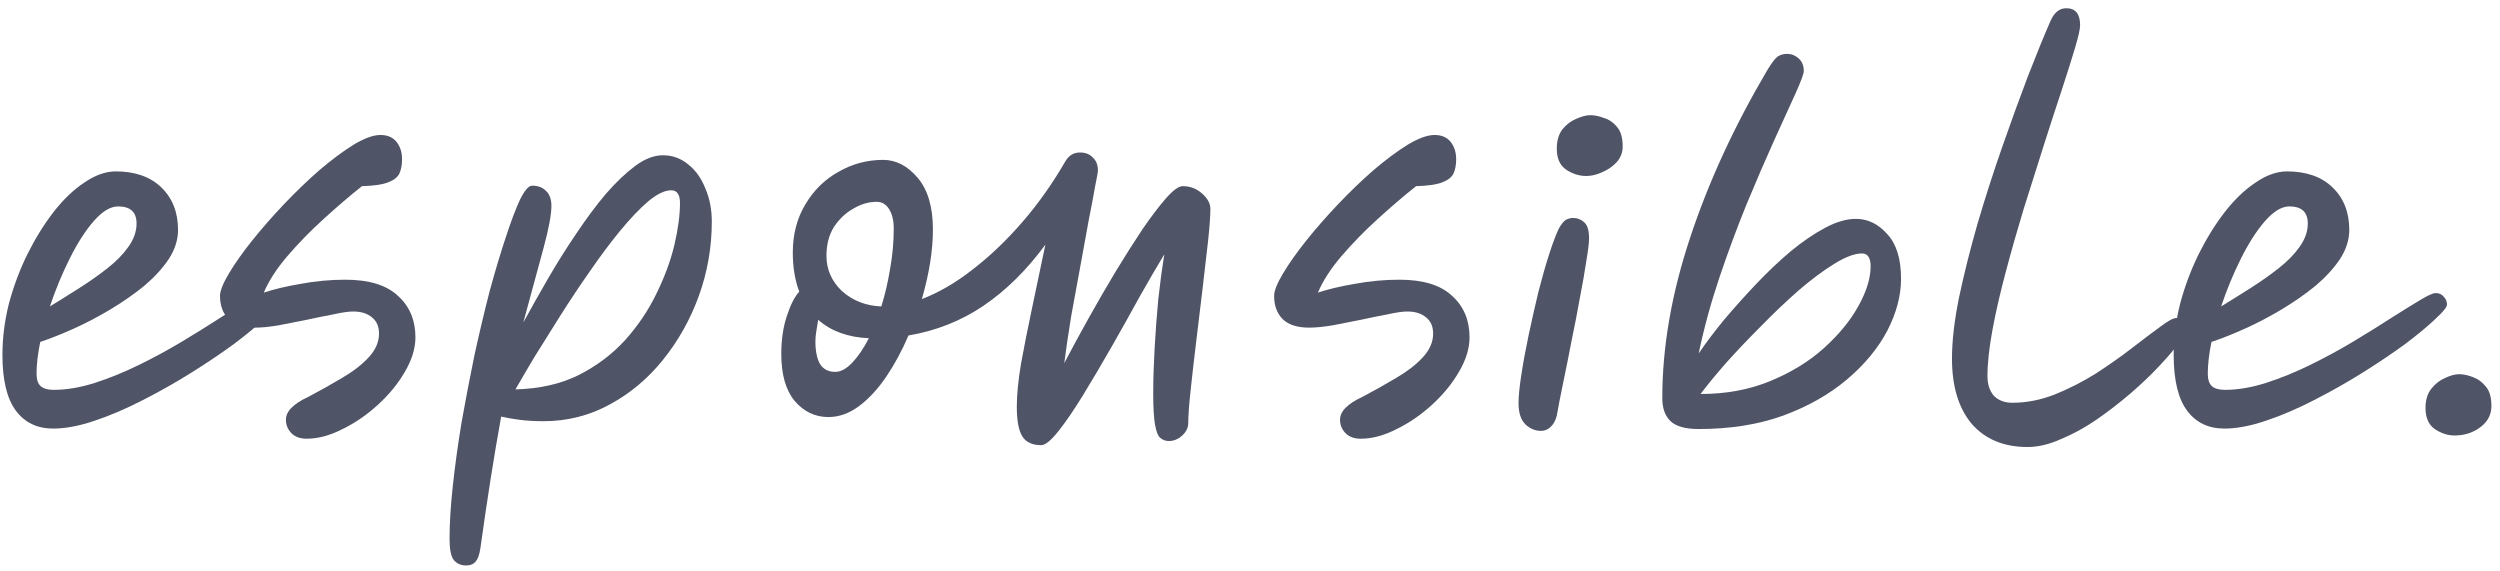
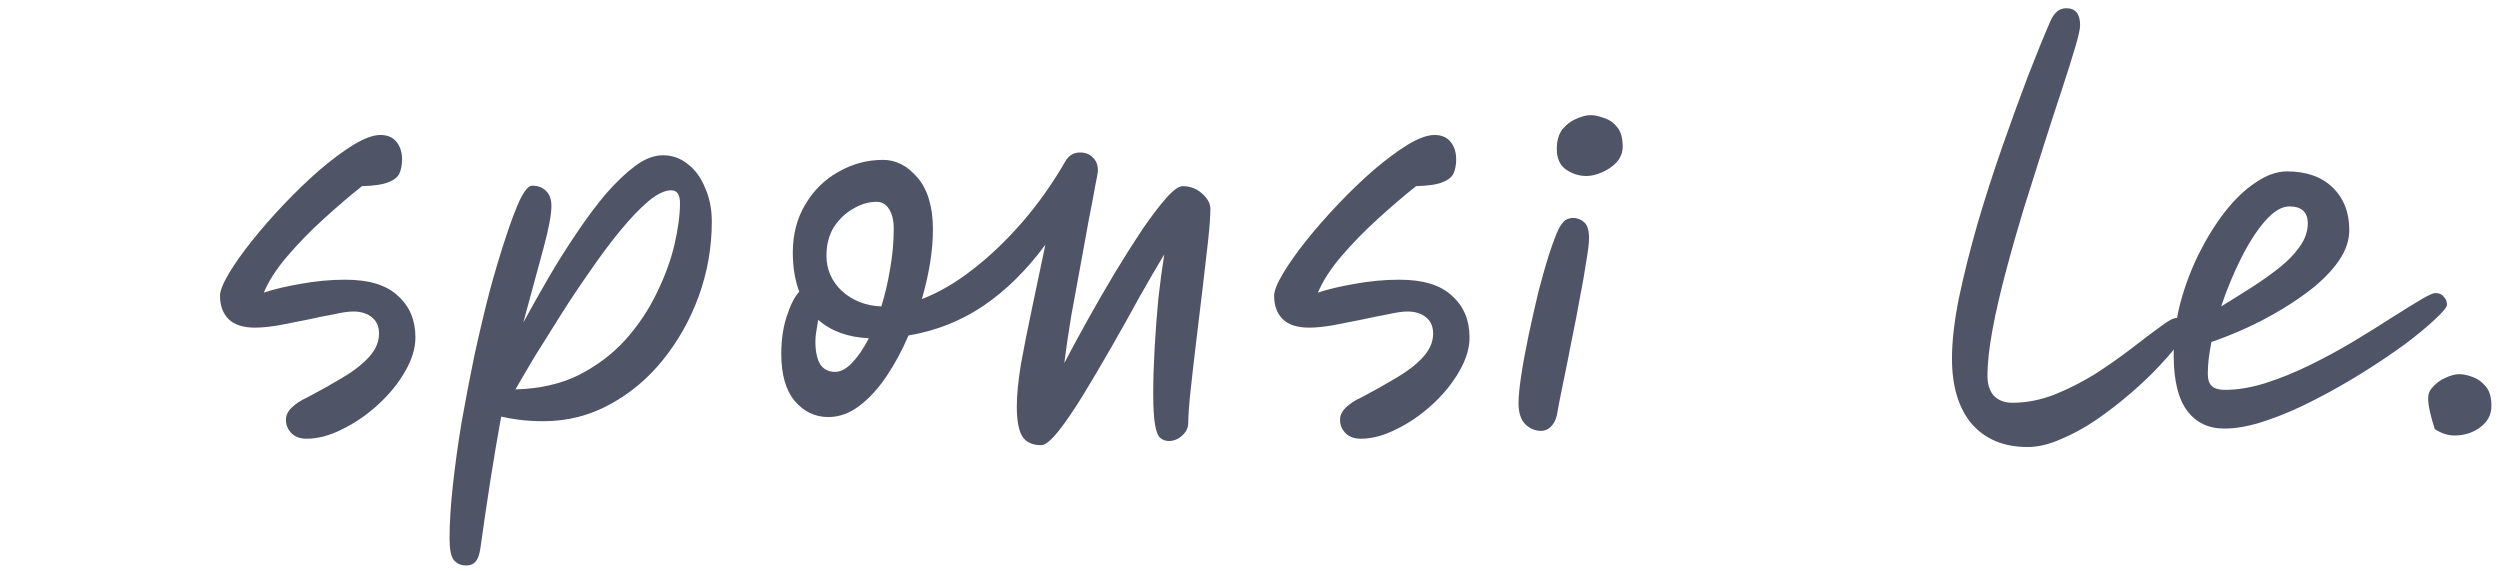
<svg xmlns="http://www.w3.org/2000/svg" width="245" height="56" viewBox="0 0 245 56" fill="none">
-   <path d="M17.448 22.533C17.448 23.497 17.147 24.445 16.545 25.378C15.943 26.282 15.145 27.155 14.151 27.998C13.157 28.811 12.058 29.579 10.854 30.302C9.649 31.024 8.445 31.657 7.24 32.199C6.036 32.741 4.937 33.177 3.943 33.509C3.702 34.683 3.582 35.722 3.582 36.625C3.582 37.197 3.717 37.604 3.988 37.845C4.259 38.086 4.681 38.206 5.253 38.206C6.518 38.206 7.857 37.98 9.273 37.529C10.688 37.077 12.133 36.49 13.609 35.767C15.084 35.044 16.5 34.276 17.855 33.463C19.21 32.65 20.444 31.883 21.558 31.16C22.703 30.437 23.651 29.85 24.404 29.398C25.157 28.947 25.654 28.721 25.894 28.721C26.256 28.721 26.527 28.841 26.707 29.082C26.918 29.293 27.024 29.549 27.024 29.85C27.024 30.091 26.647 30.558 25.894 31.25C25.172 31.943 24.193 32.756 22.959 33.689C21.724 34.593 20.339 35.526 18.803 36.49C17.267 37.453 15.671 38.357 14.015 39.2C12.389 40.043 10.808 40.72 9.273 41.232C7.767 41.744 6.412 42 5.208 42C3.642 42 2.422 41.413 1.549 40.239C0.676 39.064 0.239 37.242 0.239 34.773C0.239 33.117 0.45 31.446 0.872 29.76C1.323 28.073 1.926 26.462 2.678 24.927C3.461 23.361 4.319 21.976 5.253 20.771C6.216 19.537 7.225 18.573 8.279 17.881C9.333 17.158 10.357 16.797 11.35 16.797C13.248 16.797 14.738 17.324 15.822 18.378C16.906 19.431 17.448 20.817 17.448 22.533ZM4.891 30.031C5.825 29.459 6.789 28.856 7.782 28.224C8.776 27.592 9.694 26.944 10.537 26.282C11.381 25.619 12.058 24.927 12.57 24.204C13.112 23.451 13.383 22.683 13.383 21.901C13.383 20.786 12.781 20.229 11.576 20.229C10.823 20.229 10.025 20.711 9.182 21.675C8.369 22.608 7.586 23.828 6.834 25.333C6.081 26.839 5.434 28.405 4.891 30.031Z" fill="#4F5466" />
  <path d="M30.053 42.994C29.39 42.994 28.878 42.798 28.517 42.407C28.186 42.045 28.02 41.624 28.02 41.142C28.02 40.72 28.201 40.329 28.562 39.968C28.953 39.576 29.48 39.23 30.143 38.929C31.347 38.296 32.477 37.664 33.531 37.032C34.614 36.399 35.488 35.722 36.15 34.999C36.813 34.276 37.144 33.509 37.144 32.696C37.144 32.003 36.918 31.476 36.466 31.115C36.015 30.723 35.397 30.527 34.614 30.527C34.163 30.527 33.531 30.618 32.718 30.799C31.904 30.949 31.016 31.13 30.053 31.341C29.119 31.521 28.201 31.702 27.297 31.883C26.394 32.033 25.626 32.108 24.994 32.108C23.85 32.108 22.991 31.837 22.419 31.295C21.847 30.723 21.561 29.955 21.561 28.992C21.561 28.51 21.847 27.787 22.419 26.824C22.991 25.86 23.744 24.791 24.678 23.617C25.641 22.413 26.695 21.208 27.839 20.003C28.984 18.799 30.143 17.685 31.317 16.661C32.522 15.637 33.636 14.809 34.66 14.177C35.714 13.545 36.587 13.228 37.279 13.228C37.972 13.228 38.499 13.454 38.86 13.906C39.222 14.358 39.402 14.93 39.402 15.622C39.402 16.164 39.312 16.631 39.131 17.023C38.951 17.384 38.574 17.67 38.002 17.881C37.46 18.091 36.617 18.212 35.473 18.242C34.298 19.175 33.049 20.244 31.724 21.449C30.429 22.623 29.24 23.843 28.156 25.108C27.102 26.342 26.334 27.531 25.852 28.676C26.846 28.345 28.05 28.058 29.465 27.817C30.911 27.547 32.371 27.411 33.847 27.411C36.165 27.411 37.882 27.938 38.996 28.992C40.14 30.016 40.712 31.371 40.712 33.057C40.712 34.141 40.366 35.27 39.673 36.444C39.011 37.589 38.138 38.658 37.053 39.651C35.969 40.645 34.81 41.443 33.576 42.045C32.341 42.678 31.167 42.994 30.053 42.994Z" fill="#4F5466" />
  <path d="M45.682 55.415C45.17 55.415 44.763 55.234 44.462 54.873C44.191 54.511 44.056 53.819 44.056 52.795C44.056 51.32 44.161 49.603 44.372 47.646C44.583 45.689 44.869 43.611 45.23 41.413C45.621 39.215 46.043 37.017 46.495 34.819C46.976 32.62 47.473 30.527 47.985 28.54C48.527 26.553 49.054 24.791 49.566 23.256C50.078 21.69 50.545 20.455 50.966 19.552C51.418 18.648 51.809 18.197 52.141 18.197C52.713 18.197 53.164 18.363 53.495 18.694C53.857 19.025 54.038 19.522 54.038 20.184C54.038 21.027 53.782 22.397 53.27 24.294C52.758 26.161 52.095 28.6 51.282 31.612C52.035 30.226 52.848 28.781 53.721 27.276C54.595 25.77 55.513 24.309 56.477 22.894C57.44 21.449 58.404 20.154 59.367 19.01C60.361 17.866 61.325 16.947 62.258 16.255C63.191 15.562 64.095 15.216 64.968 15.216C65.901 15.216 66.73 15.517 67.452 16.119C68.175 16.691 68.732 17.474 69.124 18.468C69.545 19.431 69.756 20.515 69.756 21.72C69.756 24.219 69.334 26.643 68.491 28.992C67.648 31.311 66.474 33.403 64.968 35.27C63.493 37.107 61.746 38.567 59.729 39.651C57.741 40.735 55.588 41.277 53.27 41.277C52.397 41.277 51.614 41.232 50.921 41.142C50.228 41.052 49.626 40.946 49.114 40.826C48.753 42.813 48.407 44.861 48.075 46.968C47.744 49.076 47.413 51.32 47.082 53.698C46.991 54.331 46.841 54.767 46.63 55.008C46.419 55.279 46.103 55.415 45.682 55.415ZM65.781 18.648C65.149 18.648 64.396 19.01 63.523 19.733C62.68 20.455 61.761 21.419 60.767 22.623C59.804 23.798 58.825 25.108 57.832 26.553C56.838 27.968 55.874 29.413 54.941 30.889C54.007 32.364 53.149 33.734 52.366 34.999C51.614 36.264 50.996 37.318 50.514 38.161C52.863 38.101 54.926 37.634 56.702 36.761C58.479 35.857 60 34.713 61.264 33.328C62.529 31.913 63.553 30.392 64.336 28.766C65.149 27.11 65.736 25.514 66.097 23.978C66.459 22.413 66.639 21.057 66.639 19.913C66.639 19.07 66.353 18.648 65.781 18.648Z" fill="#4F5466" />
  <path d="M102.041 43.626C101.167 43.626 100.55 43.34 100.189 42.768C99.828 42.196 99.647 41.217 99.647 39.832C99.647 38.718 99.782 37.333 100.053 35.677C100.354 34.02 100.716 32.199 101.137 30.211C101.559 28.194 101.995 26.116 102.447 23.978C100.61 26.477 98.578 28.48 96.35 29.985C94.151 31.461 91.712 32.425 89.032 32.876C88.4 34.352 87.677 35.692 86.864 36.896C86.051 38.101 85.163 39.064 84.2 39.787C83.236 40.51 82.227 40.871 81.173 40.871C79.879 40.871 78.779 40.344 77.876 39.29C77.003 38.236 76.566 36.7 76.566 34.683C76.566 33.298 76.747 32.063 77.108 30.979C77.47 29.865 77.876 29.067 78.328 28.585C77.906 27.471 77.695 26.192 77.695 24.746C77.695 22.97 78.102 21.404 78.915 20.049C79.728 18.664 80.812 17.595 82.167 16.842C83.522 16.059 84.982 15.668 86.548 15.668C87.813 15.668 88.942 16.255 89.936 17.429C90.93 18.603 91.426 20.29 91.426 22.488C91.426 24.535 91.065 26.809 90.342 29.308C91.998 28.676 93.655 27.712 95.311 26.417C96.997 25.122 98.623 23.572 100.189 21.765C101.755 19.958 103.17 17.956 104.435 15.758C104.766 15.216 105.232 14.945 105.835 14.945C106.377 14.945 106.798 15.11 107.099 15.442C107.431 15.743 107.596 16.164 107.596 16.706C107.596 16.857 107.506 17.369 107.325 18.242C107.175 19.115 106.964 20.229 106.693 21.584C106.452 22.939 106.181 24.43 105.88 26.056C105.579 27.682 105.278 29.323 104.977 30.979C104.706 32.635 104.48 34.171 104.299 35.586C104.992 34.261 105.775 32.816 106.648 31.25C107.521 29.684 108.409 28.149 109.313 26.643C110.246 25.108 111.134 23.707 111.978 22.443C112.851 21.178 113.619 20.169 114.281 19.416C114.974 18.634 115.516 18.242 115.907 18.242C116.63 18.242 117.262 18.483 117.804 18.965C118.346 19.447 118.617 19.943 118.617 20.455C118.617 21.148 118.542 22.202 118.391 23.617C118.241 25.002 118.06 26.568 117.849 28.314C117.638 30.061 117.428 31.807 117.217 33.554C117.006 35.3 116.825 36.881 116.675 38.296C116.524 39.712 116.449 40.766 116.449 41.458C116.449 41.91 116.253 42.316 115.862 42.678C115.47 43.039 115.034 43.22 114.552 43.22C114.221 43.22 113.935 43.114 113.694 42.903C113.483 42.723 113.317 42.301 113.197 41.639C113.077 40.976 113.016 39.953 113.016 38.567C113.016 37.212 113.062 35.737 113.152 34.141C113.242 32.515 113.363 30.904 113.513 29.308C113.694 27.682 113.89 26.222 114.1 24.927C113.408 26.071 112.61 27.441 111.706 29.037C110.833 30.633 109.915 32.274 108.951 33.96C107.988 35.647 107.054 37.227 106.151 38.703C105.248 40.178 104.435 41.368 103.712 42.271C102.989 43.174 102.432 43.626 102.041 43.626ZM86.368 30.031C86.729 28.887 87.015 27.667 87.226 26.372C87.467 25.047 87.587 23.722 87.587 22.397C87.587 21.614 87.436 20.982 87.135 20.5C86.834 20.019 86.428 19.778 85.916 19.778C85.133 19.778 84.365 20.003 83.612 20.455C82.86 20.877 82.227 21.479 81.715 22.262C81.234 23.045 80.993 23.978 80.993 25.062C80.993 26.417 81.504 27.577 82.528 28.54C83.582 29.474 84.862 29.971 86.368 30.031ZM85.148 33.147C83.1 33.057 81.444 32.455 80.18 31.341C80.119 31.732 80.059 32.108 79.999 32.47C79.939 32.801 79.909 33.132 79.909 33.463C79.909 34.397 80.059 35.135 80.36 35.677C80.692 36.188 81.188 36.444 81.851 36.444C82.393 36.444 82.95 36.143 83.522 35.541C84.094 34.939 84.636 34.141 85.148 33.147Z" fill="#4F5466" />
  <path d="M133.355 42.994C132.693 42.994 132.181 42.798 131.82 42.407C131.489 42.045 131.323 41.624 131.323 41.142C131.323 40.72 131.504 40.329 131.865 39.968C132.256 39.576 132.783 39.23 133.446 38.929C134.65 38.296 135.779 37.664 136.833 37.032C137.917 36.399 138.791 35.722 139.453 34.999C140.116 34.276 140.447 33.509 140.447 32.696C140.447 32.003 140.221 31.476 139.769 31.115C139.318 30.723 138.7 30.527 137.917 30.527C137.466 30.527 136.833 30.618 136.02 30.799C135.207 30.949 134.319 31.13 133.355 31.341C132.422 31.521 131.504 31.702 130.6 31.883C129.697 32.033 128.929 32.108 128.297 32.108C127.152 32.108 126.294 31.837 125.722 31.295C125.15 30.723 124.864 29.955 124.864 28.992C124.864 28.51 125.15 27.787 125.722 26.824C126.294 25.86 127.047 24.791 127.981 23.617C128.944 22.413 129.998 21.208 131.142 20.003C132.286 18.799 133.446 17.685 134.62 16.661C135.825 15.637 136.939 14.809 137.963 14.177C139.016 13.545 139.89 13.228 140.582 13.228C141.275 13.228 141.802 13.454 142.163 13.906C142.524 14.358 142.705 14.93 142.705 15.622C142.705 16.164 142.615 16.631 142.434 17.023C142.253 17.384 141.877 17.67 141.305 17.881C140.763 18.091 139.92 18.212 138.776 18.242C137.601 19.175 136.352 20.244 135.027 21.449C133.732 22.623 132.542 23.843 131.458 25.108C130.405 26.342 129.637 27.531 129.155 28.676C130.149 28.345 131.353 28.058 132.768 27.817C134.214 27.547 135.674 27.411 137.15 27.411C139.468 27.411 141.184 27.938 142.299 28.992C143.443 30.016 144.015 31.371 144.015 33.057C144.015 34.141 143.669 35.27 142.976 36.444C142.314 37.589 141.44 38.658 140.356 39.651C139.272 40.645 138.113 41.443 136.879 42.045C135.644 42.678 134.47 42.994 133.355 42.994Z" fill="#4F5466" />
  <path d="M151.029 42.226C150.457 42.226 149.945 42.015 149.494 41.594C149.042 41.142 148.816 40.449 148.816 39.516C148.816 38.853 148.906 37.935 149.087 36.761C149.268 35.556 149.509 34.246 149.81 32.831C150.111 31.416 150.427 30.016 150.758 28.631C151.12 27.215 151.481 25.951 151.842 24.837C152.204 23.722 152.52 22.894 152.791 22.352C153.032 21.931 153.258 21.66 153.468 21.539C153.709 21.419 153.935 21.359 154.146 21.359C154.567 21.359 154.929 21.494 155.23 21.765C155.561 22.036 155.727 22.563 155.727 23.346C155.727 23.798 155.636 24.55 155.456 25.604C155.305 26.628 155.094 27.833 154.823 29.218C154.583 30.573 154.312 31.973 154.01 33.418C153.739 34.834 153.468 36.188 153.197 37.483C152.926 38.778 152.716 39.862 152.565 40.735C152.445 41.217 152.234 41.594 151.933 41.865C151.662 42.105 151.361 42.226 151.029 42.226ZM155.456 17.248C154.763 17.248 154.101 17.038 153.468 16.616C152.866 16.194 152.565 15.517 152.565 14.583C152.565 13.8 152.746 13.168 153.107 12.686C153.498 12.205 153.95 11.858 154.462 11.648C155.004 11.407 155.471 11.286 155.862 11.286C156.254 11.286 156.69 11.377 157.172 11.557C157.684 11.708 158.121 12.009 158.482 12.461C158.843 12.882 159.024 13.514 159.024 14.358C159.024 14.93 158.828 15.442 158.437 15.893C158.045 16.315 157.564 16.646 156.991 16.887C156.449 17.128 155.938 17.248 155.456 17.248Z" fill="#4F5466" />
-   <path d="M166.473 42.045C165.179 42.045 164.26 41.789 163.718 41.277C163.176 40.766 162.905 40.013 162.905 39.019C162.905 34.02 163.809 28.796 165.615 23.346C167.422 17.866 169.951 12.37 173.203 6.86C173.625 6.167 173.956 5.731 174.197 5.55C174.468 5.369 174.784 5.279 175.146 5.279C175.567 5.279 175.944 5.43 176.275 5.731C176.606 6.032 176.772 6.438 176.772 6.95C176.772 7.221 176.501 7.959 175.959 9.163C175.417 10.338 174.724 11.858 173.881 13.725C173.038 15.592 172.134 17.685 171.171 20.003C170.237 22.292 169.349 24.686 168.506 27.185C167.663 29.684 166.985 32.169 166.473 34.638C167.166 33.614 167.994 32.515 168.958 31.341C169.951 30.166 171.005 28.992 172.119 27.817C173.233 26.643 174.363 25.574 175.507 24.611C176.681 23.647 177.81 22.879 178.894 22.307C179.978 21.735 180.972 21.449 181.876 21.449C183.05 21.449 184.074 21.946 184.947 22.939C185.85 23.903 186.302 25.363 186.302 27.321C186.302 28.977 185.85 30.678 184.947 32.425C184.044 34.141 182.719 35.737 180.972 37.212C179.256 38.658 177.178 39.832 174.739 40.735C172.3 41.609 169.545 42.045 166.473 42.045ZM166.654 38.612C169.153 38.612 171.427 38.191 173.474 37.348C175.522 36.505 177.268 35.436 178.714 34.141C180.189 32.816 181.318 31.446 182.101 30.031C182.914 28.585 183.321 27.276 183.321 26.101C183.321 25.258 183.035 24.837 182.463 24.837C181.77 24.837 180.882 25.168 179.798 25.83C178.714 26.493 177.539 27.366 176.275 28.45C175.04 29.534 173.806 30.708 172.571 31.973C171.336 33.208 170.192 34.412 169.138 35.586C168.115 36.761 167.286 37.769 166.654 38.612Z" fill="#4F5466" />
  <path d="M198.702 43.807C196.383 43.807 194.561 43.054 193.237 41.548C191.942 40.013 191.294 37.875 191.294 35.135C191.294 33.448 191.52 31.476 191.972 29.218C192.454 26.929 193.056 24.52 193.779 21.991C194.531 19.431 195.344 16.902 196.218 14.403C197.091 11.903 197.934 9.585 198.747 7.447C199.59 5.279 200.328 3.472 200.96 2.027C201.322 1.214 201.833 0.807 202.496 0.807C203.399 0.807 203.851 1.364 203.851 2.479C203.851 2.84 203.685 3.578 203.354 4.692C203.023 5.806 202.586 7.191 202.044 8.847C201.502 10.473 200.915 12.28 200.283 14.267C199.65 16.255 199.003 18.302 198.34 20.41C197.708 22.488 197.121 24.55 196.579 26.598C196.037 28.616 195.6 30.512 195.269 32.289C194.938 34.066 194.772 35.586 194.772 36.851C194.772 37.664 194.983 38.311 195.405 38.793C195.856 39.245 196.458 39.471 197.211 39.471C198.596 39.471 199.982 39.2 201.367 38.658C202.782 38.086 204.137 37.393 205.432 36.58C206.727 35.737 207.901 34.909 208.955 34.096C210.039 33.253 210.957 32.56 211.71 32.018C212.463 31.446 212.99 31.16 213.291 31.16C213.953 31.16 214.285 31.521 214.285 32.244C214.285 32.485 214.044 32.937 213.562 33.599C213.08 34.231 212.433 34.984 211.62 35.857C210.807 36.73 209.858 37.634 208.774 38.567C207.72 39.471 206.606 40.329 205.432 41.142C204.288 41.925 203.128 42.557 201.954 43.039C200.81 43.551 199.726 43.807 198.702 43.807Z" fill="#4F5466" />
  <path d="M230.229 22.533C230.229 23.497 229.928 24.445 229.326 25.378C228.723 26.282 227.925 27.155 226.932 27.998C225.938 28.811 224.839 29.579 223.635 30.302C222.43 31.024 221.226 31.657 220.021 32.199C218.817 32.741 217.718 33.177 216.724 33.509C216.483 34.683 216.363 35.722 216.363 36.625C216.363 37.197 216.498 37.604 216.769 37.845C217.04 38.086 217.462 38.206 218.034 38.206C219.299 38.206 220.638 37.98 222.054 37.529C223.469 37.077 224.914 36.49 226.39 35.767C227.865 35.044 229.281 34.276 230.636 33.463C231.991 32.65 233.225 31.883 234.339 31.16C235.484 30.437 236.432 29.85 237.185 29.398C237.938 28.947 238.434 28.721 238.675 28.721C239.037 28.721 239.308 28.841 239.488 29.082C239.699 29.293 239.805 29.549 239.805 29.85C239.805 30.091 239.428 30.558 238.675 31.25C237.953 31.943 236.974 32.756 235.739 33.689C234.505 34.593 233.12 35.526 231.584 36.49C230.048 37.453 228.452 38.357 226.796 39.2C225.17 40.043 223.589 40.72 222.054 41.232C220.548 41.744 219.193 42 217.989 42C216.423 42 215.203 41.413 214.33 40.239C213.457 39.064 213.02 37.242 213.02 34.773C213.02 33.117 213.231 31.446 213.653 29.76C214.104 28.073 214.706 26.462 215.459 24.927C216.242 23.361 217.1 21.976 218.034 20.771C218.997 19.537 220.006 18.573 221.06 17.881C222.114 17.158 223.138 16.797 224.131 16.797C226.028 16.797 227.519 17.324 228.603 18.378C229.687 19.431 230.229 20.817 230.229 22.533ZM217.672 30.031C218.606 29.459 219.57 28.856 220.563 28.224C221.557 27.592 222.475 26.944 223.318 26.282C224.162 25.619 224.839 24.927 225.351 24.204C225.893 23.451 226.164 22.683 226.164 21.901C226.164 20.786 225.562 20.229 224.357 20.229C223.604 20.229 222.807 20.711 221.963 21.675C221.15 22.608 220.367 23.828 219.615 25.333C218.862 26.839 218.214 28.405 217.672 30.031Z" fill="#4F5466" />
-   <path d="M240.546 42.678C239.883 42.678 239.236 42.467 238.604 42.045C238.001 41.624 237.7 40.931 237.7 39.968C237.7 39.185 237.896 38.552 238.288 38.071C238.679 37.589 239.131 37.242 239.643 37.032C240.154 36.791 240.606 36.67 240.998 36.67C241.389 36.67 241.826 36.761 242.307 36.941C242.819 37.122 243.256 37.438 243.617 37.89C243.979 38.311 244.159 38.944 244.159 39.787C244.159 40.63 243.798 41.323 243.075 41.865C242.353 42.407 241.509 42.678 240.546 42.678Z" fill="#4F5466" />
+   <path d="M240.546 42.678C239.883 42.678 239.236 42.467 238.604 42.045C237.7 39.185 237.896 38.552 238.288 38.071C238.679 37.589 239.131 37.242 239.643 37.032C240.154 36.791 240.606 36.67 240.998 36.67C241.389 36.67 241.826 36.761 242.307 36.941C242.819 37.122 243.256 37.438 243.617 37.89C243.979 38.311 244.159 38.944 244.159 39.787C244.159 40.63 243.798 41.323 243.075 41.865C242.353 42.407 241.509 42.678 240.546 42.678Z" fill="#4F5466" />
</svg>